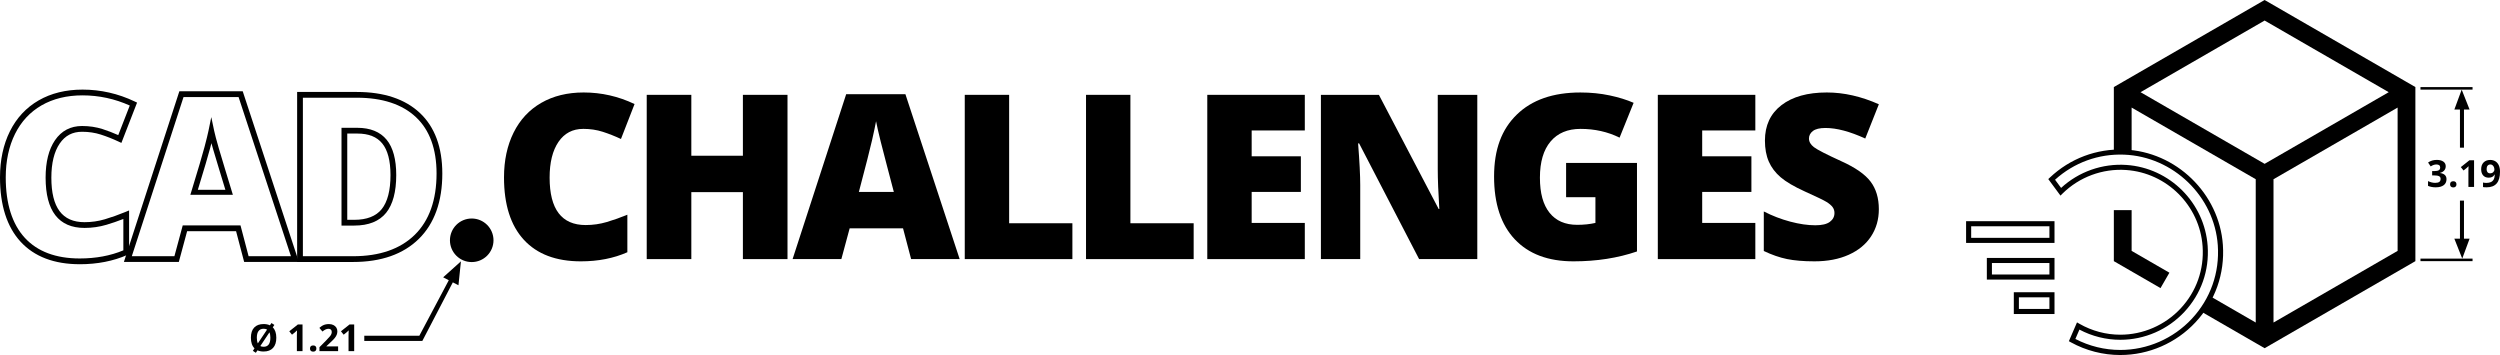
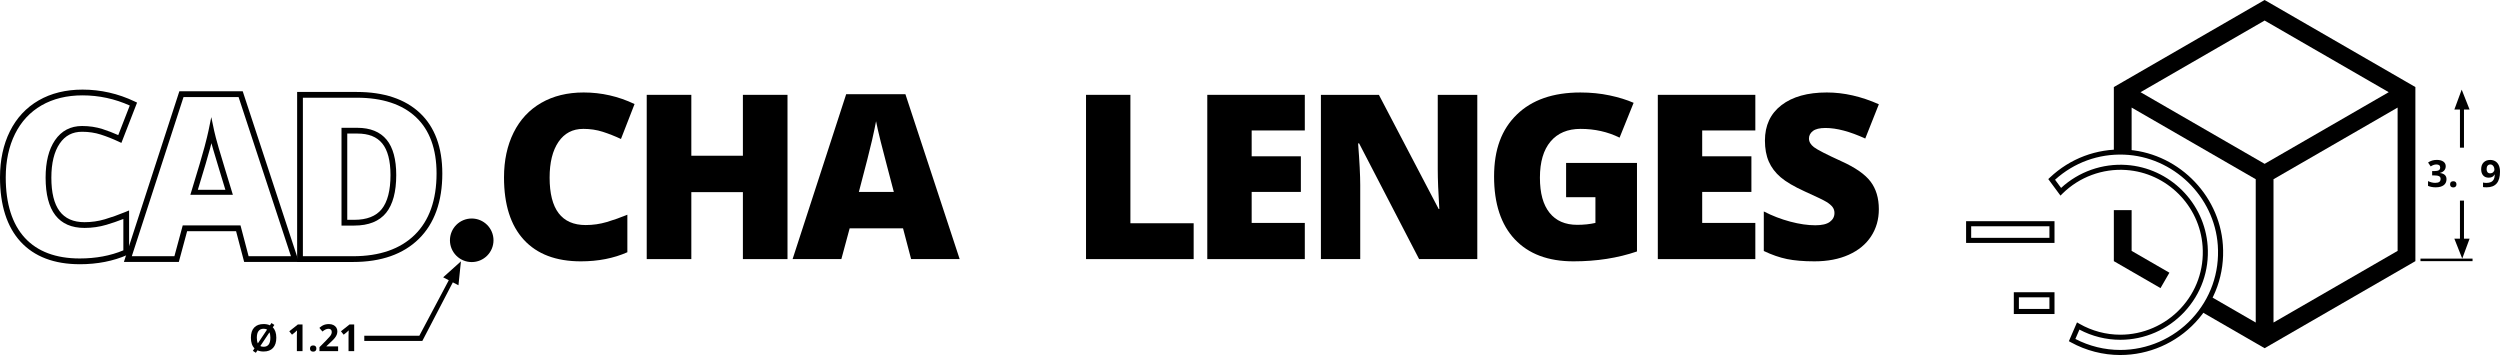
<svg xmlns="http://www.w3.org/2000/svg" id="Layer_1" viewBox="0 0 3537.75 502.4">
  <g id="Artwork_28">
    <g>
      <g>
        <g>
          <path d="m3460.94,235.23c0,2.36-.72,4.37-2.14,6.02-1.43,1.65-3.44,2.79-6.02,3.41v.16c3.05.38,5.36,1.3,6.92,2.78,1.57,1.47,2.35,3.46,2.35,5.95,0,3.63-1.32,6.46-3.95,8.49-2.64,2.02-6.4,3.04-11.29,3.04-4.1,0-7.73-.68-10.9-2.04v-6.79c1.46.74,3.07,1.34,4.83,1.81s3.5.7,5.22.7c2.64,0,4.58-.45,5.84-1.34,1.26-.9,1.89-2.34,1.89-4.32,0-1.77-.72-3.03-2.17-3.77-1.45-.74-3.75-1.11-6.92-1.11h-2.87v-6.12h2.92c2.93,0,5.07-.38,6.42-1.15,1.35-.77,2.03-2.08,2.03-3.94,0-2.86-1.79-4.28-5.37-4.28-1.24,0-2.5.21-3.79.62-1.28.41-2.71,1.12-4.27,2.14l-3.69-5.5c3.44-2.48,7.55-3.72,12.32-3.72,3.91,0,7,.79,9.26,2.38,2.26,1.59,3.4,3.79,3.4,6.61Z" />
          <path d="m3467.11,260.85c0-1.45.39-2.54,1.16-3.28s1.9-1.11,3.38-1.11,2.54.38,3.32,1.14c.78.76,1.17,1.84,1.17,3.25s-.4,2.44-1.19,3.22c-.79.78-1.89,1.18-3.31,1.18s-2.57-.39-3.36-1.15c-.79-.77-1.19-1.84-1.19-3.24Z" />
-           <path d="m3501.03,264.55h-7.98v-21.86l.08-3.59.13-3.93c-1.33,1.32-2.25,2.19-2.76,2.61l-4.34,3.49-3.85-4.81,12.17-9.69h6.56v37.77Z" />
          <path d="m3537.75,242.9c0,7.44-1.57,12.99-4.7,16.67-3.13,3.66-7.88,5.5-14.24,5.5-2.24,0-3.93-.12-5.09-.36v-6.41c1.45.36,2.96.54,4.55.54,2.67,0,4.86-.39,6.59-1.18,1.72-.78,3.04-2.02,3.95-3.7.91-1.68,1.44-3.99,1.58-6.94h-.31c-1,1.62-2.15,2.75-3.46,3.41-1.31.66-2.95.98-4.91.98-3.29,0-5.88-1.05-7.78-3.16-1.89-2.11-2.84-5.04-2.84-8.8,0-4.05,1.15-7.25,3.45-9.59,2.3-2.35,5.43-3.53,9.39-3.53,2.79,0,5.23.66,7.32,1.96,2.09,1.31,3.7,3.21,4.82,5.7,1.12,2.49,1.68,5.45,1.68,8.9Zm-13.67-10.16c-1.65,0-2.95.57-3.88,1.71-.93,1.14-1.4,2.77-1.4,4.9,0,1.83.42,3.28,1.27,4.34.84,1.07,2.13,1.61,3.85,1.61,1.62,0,3-.53,4.16-1.59,1.15-1.06,1.73-2.28,1.73-3.66,0-2.05-.54-3.78-1.62-5.19-1.08-1.41-2.45-2.12-4.12-2.12Z" />
        </g>
-         <rect x="3425.21" y="123.24" width="73.69" height="3.59" />
        <rect x="3425.21" y="365.96" width="73.69" height="3.59" />
        <path d="m3000.51,502.4c-24.44,0-48.65-6.23-70-18l-2.86-1.58,11.51-26.61,3.49,2c17.59,10.09,37.59,15.43,57.86,15.43,32.19,0,63.28-13.54,85.31-37.16,22.32-23.93,33.36-55.12,31.08-87.84-4.02-57.71-50.59-104.18-108.32-108.08-33.32-2.25-66.08,9.9-89.87,33.32l-2.95,2.91-17.24-23.39,2.32-2.19c28.59-26.97,65.94-41,105.13-39.59,73.22,2.69,134.55,61.99,139.63,134.99,2.83,40.76-10.93,79.64-38.74,109.46-27.45,29.43-66.2,46.3-106.32,46.3Zm-63.65-22.75c19.58,10.19,41.52,15.57,63.65,15.57,38.13,0,74.97-16.05,101.07-44.02,26.44-28.35,39.52-65.3,36.83-104.05-4.82-69.39-63.12-125.75-132.72-128.31h0c-36.21-1.35-70.73,11.25-97.6,35.48l8.56,11.61c24.97-23,58.39-34.82,92.4-32.52,61.3,4.14,110.74,53.47,115.01,114.75,2.42,34.72-9.3,67.83-32.99,93.24-23.38,25.07-56.39,39.44-90.56,39.44-20.18,0-40.12-4.98-57.92-14.44l-5.73,13.25Z" />
        <g>
          <path d="m3405.43,115.92L3204.66,0l-.09.05-200.68,115.86-12.59,7.27v92.76l25.16.42v-64.14l175.62,101.39v202.8l-64.83-37.43-12.91,21.6,65.16,37.62,25.07,14.48v.1l.09-.05h0s0,0,0,0l25.16-14.53,188.19-108.66V123.19l-12.59-7.27Zm-200.77,115.92l-.09-.05-175.52-101.34,175.52-101.34.09-.05,175.61,101.39-175.61,101.39Zm188.2,123.19l-175.62,101.39v-202.8l175.62-101.39v202.8Z" />
          <polygon points="3016.46 297.32 2991.3 297.32 2991.3 369.55 3057.34 407.69 3069.92 385.9 3016.46 355.03 3016.46 297.32" />
        </g>
        <path d="m2907.33,343.76h-125.11v-30.75h125.11v30.75Zm-117.92-7.19h110.73v-16.37h-110.73v16.37Z" />
-         <path d="m2907.33,395.64h-95.75v-30.63h95.75v30.63Zm-88.56-7.19h81.37v-16.25h-81.37v16.25Z" />
        <path d="m2907.33,444.37h-57.58v-30.82h57.58v30.82Zm-50.39-7.19h43.2v-16.44h-43.2v16.44Z" />
        <polygon points="3494.7 337.78 3494.71 337.74 3486.78 337.74 3486.78 283.86 3483.93 283.86 3481.08 283.86 3481.08 337.74 3473.14 337.74 3473.16 337.78 3484.23 365.73 3484.31 365.96 3494.03 339.6 3494.71 337.78 3494.7 337.78" />
        <polygon points="3473.16 155.01 3473.14 155.04 3481.08 155.04 3481.08 208.93 3483.93 208.93 3486.78 208.93 3486.78 155.04 3494.71 155.04 3494.7 155.01 3483.63 127.05 3483.54 126.83 3473.83 153.19 3473.14 155.01 3473.16 155.01" />
      </g>
      <g>
        <path d="m112.82,373.9c-36.11,0-64.26-10.71-83.68-31.84C9.8,321.02,0,290.41,0,251.06c0-24.58,4.72-46.53,14.02-65.25,9.38-18.87,23.08-33.6,40.72-43.76,17.56-10.12,38.44-15.25,62.05-15.25,25.61,0,50.43,5.64,73.77,16.77l3.41,1.63-22.19,57.03-3.94-1.85c-8.38-3.93-16.88-7.29-25.27-9.98-8.15-2.61-17.04-3.94-26.42-3.94-13.64,0-23.98,5.43-31.62,16.59-7.86,11.49-11.85,27.76-11.85,48.34,0,42.41,15.36,63.02,46.96,63.02,9.84,0,19.51-1.39,28.73-4.12,9.49-2.82,19.14-6.25,28.7-10.19l5.62-2.32v61.84l-2.42,1.07c-19.83,8.78-42.53,13.23-67.47,13.23Zm3.97-238.96c-22.16,0-41.67,4.77-57.99,14.16-16.22,9.35-28.84,22.92-37.5,40.34-8.74,17.58-13.17,38.31-13.17,61.62,0,37.24,9.08,66,26.99,85.48,17.81,19.38,43.95,29.21,77.69,29.21,22.78,0,43.54-3.86,61.75-11.49v-44.4c-7.97,3.11-15.97,5.87-23.87,8.21-9.98,2.96-20.42,4.46-31.05,4.46-36.56,0-55.1-23.94-55.1-71.16,0-22.25,4.47-40.06,13.27-52.93,9.13-13.36,22.03-20.14,38.34-20.14,10.23,0,19.95,1.46,28.91,4.33,7.4,2.38,14.88,5.25,22.28,8.56l16.29-41.86c-21.24-9.55-43.71-14.39-66.84-14.39Z" />
        <g>
          <path d="m343.49,129.18h-89.69l-78.48,241.53h77.72l11.76-43.56h69.26l11.45,43.56h77.44l-79.47-241.53Zm-3.15,189.83h-81.77l-11.76,43.56h-60.28l73.19-225.25h77.88l74.11,225.25h-59.92l-11.45-43.56Z" />
          <path d="m309.62,209.86c-3.32-11.53-5.53-19.87-6.56-24.79l-4.07-19.35-3.96,19.36c-.93,4.55-2.82,12.26-5.62,22.92-2.79,10.61-9.08,31.87-18.69,63.22l-1.35,4.42h60.15l-11.39-37.43c-2.31-7.22-5.17-16.76-8.5-28.36Zm-29.66,58.75c8.88-29.02,14.73-48.87,17.41-59.05.65-2.49,1.26-4.8,1.8-6.95.75,2.72,1.59,5.7,2.53,8.94,3.35,11.65,6.23,21.25,8.54,28.49l8.7,28.57h-38.98Z" />
        </g>
        <path d="m499.74,370.72h-79.27v-240.58h84.52c38.2,0,68.21,10,89.2,29.72,21.05,19.79,31.73,48.6,31.73,85.64,0,39.74-11.19,70.89-33.25,92.57-22.05,21.66-53.31,32.65-92.92,32.65Zm-71.13-8.14h71.13c37.4,0,66.74-10.2,87.21-30.31,20.45-20.1,30.82-49.29,30.82-86.77,0-34.7-9.81-61.52-29.16-79.71-19.42-18.26-47.56-27.51-83.62-27.51h-76.38v224.3Zm72.72-43.37h-18.06v-138.35h22.35c18.37,0,32.34,5.69,41.54,16.91,9,10.98,13.56,27.79,13.56,49.96,0,23.64-4.8,41.58-14.25,53.35-9.67,12.03-24.86,18.13-45.14,18.13Zm-9.92-8.14h9.92c17.7,0,30.75-5.08,38.8-15.09,8.27-10.28,12.46-26.51,12.46-48.25,0-20.24-3.94-35.31-11.72-44.8-7.68-9.37-19.22-13.93-35.25-13.93h-14.21v122.07Z" />
        <path d="m825.3,182.38c-14.94,0-26.61,6.12-34.98,18.36-8.37,12.24-12.56,29.12-12.56,50.64,0,44.73,17.01,67.09,51.03,67.09,10.28,0,20.24-1.43,29.89-4.29,9.64-2.86,19.34-6.3,29.09-10.33v53.1c-19.4,8.59-41.34,12.88-65.82,12.88-35.08,0-61.98-10.18-80.68-30.53-18.71-20.35-28.06-49.76-28.06-88.24,0-24.06,4.53-45.2,13.59-63.44,9.06-18.23,22.1-32.25,39.11-42.05,17.01-9.8,37.02-14.71,60.02-14.71,25.12,0,49.13,5.46,72.02,16.38l-19.24,49.44c-8.59-4.03-17.17-7.42-25.76-10.18-8.59-2.75-17.81-4.13-27.66-4.13Z" />
        <path d="m1114.39,366.65h-63.12v-94.76h-72.97v94.76h-63.12v-232.44h63.12v86.17h72.97v-86.17h63.12v232.44Z" />
        <path d="m1289.33,366.65l-11.45-43.56h-75.52l-11.76,43.56h-69l75.84-233.39h83.79l76.79,233.39h-68.68Zm-24.48-95.08l-10.02-38.16c-2.33-8.48-5.17-19.45-8.51-32.91-3.34-13.46-5.54-23.1-6.6-28.94-.95,5.41-2.84,14.31-5.64,26.71-2.81,12.4-9.04,36.83-18.68,73.29h49.44Z" />
-         <path d="m1365.23,366.65v-232.44h62.8v181.72h89.51v50.72h-152.31Z" />
        <path d="m1536.83,366.65v-232.44h62.8v181.72h89.51v50.72h-152.31Z" />
        <path d="m1846.43,366.65h-138v-232.44h138v50.4h-75.2v36.57h69.63v50.4h-69.63v43.88h75.2v51.2Z" />
        <path d="m2090.53,366.65h-82.35l-84.9-163.76h-1.43c2.01,25.76,3.02,45.42,3.02,58.98v104.77h-55.64v-232.44h82.04l84.58,161.53h.95c-1.49-23.42-2.23-42.23-2.23-56.44v-105.09h55.96v232.44Z" />
        <path d="m2216.18,230.55h100.32v125.28c-27.24,9.33-57.18,13.99-89.83,13.99-35.83,0-63.51-10.39-83.07-31.16-19.56-20.77-29.33-50.4-29.33-88.87s10.7-66.72,32.12-87.6c21.41-20.88,51.4-31.32,89.99-31.32,14.63,0,28.43,1.38,41.42,4.13,12.98,2.76,24.3,6.26,33.94,10.49l-19.87,49.29c-16.75-8.27-35.14-12.4-55.17-12.4-18.34,0-32.51,5.96-42.53,17.89-10.02,11.92-15.02,28.96-15.02,51.11s4.53,38.29,13.59,49.68c9.06,11.4,22.12,17.09,39.19,17.09,9.32,0,17.91-.9,25.76-2.7v-36.41h-41.5v-48.49Z" />
        <path d="m2483.97,366.65h-138v-232.44h138v50.4h-75.2v36.57h69.64v50.4h-69.64v43.88h75.2v51.2Z" />
        <path d="m2658.75,296.05c0,14.42-3.66,27.22-10.97,38.4-7.31,11.18-17.86,19.87-31.64,26.07-13.78,6.2-29.94,9.3-48.49,9.3-15.48,0-28.46-1.09-38.95-3.26-10.49-2.17-21.41-5.96-32.75-11.37v-55.96c11.98,6.15,24.43,10.95,37.36,14.39,12.93,3.45,24.8,5.17,35.61,5.17,9.32,0,16.16-1.61,20.51-4.85,4.34-3.23,6.52-7.39,6.52-12.48,0-3.18-.87-5.96-2.62-8.35-1.75-2.38-4.56-4.79-8.43-7.23-3.87-2.44-14.18-7.42-30.92-14.94-15.16-6.89-26.53-13.57-34.1-20.03-7.58-6.46-13.2-13.88-16.85-22.26-3.66-8.37-5.48-18.28-5.48-29.73,0-21.41,7.79-38.1,23.37-50.08,15.58-11.98,36.99-17.97,64.23-17.97,24.06,0,48.59,5.56,73.61,16.69l-19.24,48.49c-21.73-9.96-40.49-14.94-56.28-14.94-8.16,0-14.1,1.43-17.81,4.29-3.71,2.86-5.56,6.42-5.56,10.65,0,4.56,2.36,8.64,7.07,12.24,4.71,3.6,17.51,10.18,38.39,19.71,20.03,9.01,33.94,18.68,41.73,29.01,7.79,10.33,11.69,23.35,11.69,39.03Z" />
        <circle cx="667.53" cy="340.03" r="30.82" />
        <g>
          <g>
            <path d="m391.01,477.97c0,6.25-1.55,11.06-4.65,14.41-3.1,3.36-7.54,5.04-13.33,5.04-3.39,0-6.29-.56-8.68-1.68l-2.33,3.49-4.19-2.79,2.33-3.51c-3.41-3.34-5.12-8.34-5.12-15.01,0-6.28,1.55-11.09,4.66-14.4,3.11-3.31,7.56-4.97,13.37-4.97,3.41,0,6.37.6,8.89,1.8l2.17-3.23,4.13,2.69-2.27,3.39c3.34,3.34,5.01,8.27,5.01,14.78Zm-27.57,0c0,3.29.48,5.93,1.45,7.93l13.07-19.53c-1.45-.78-3.07-1.16-4.88-1.16-3.19,0-5.59,1.07-7.21,3.22-1.62,2.14-2.43,5.33-2.43,9.55Zm19.17,0c0-3.1-.44-5.66-1.32-7.68l-12.92,19.4c1.31.68,2.86,1.01,4.65,1.01,6.39,0,9.58-4.24,9.58-12.73Z" />
            <path d="m428.09,496.9h-7.98v-21.86l.08-3.59.13-3.93c-1.33,1.32-2.25,2.19-2.76,2.61l-4.34,3.49-3.85-4.81,12.17-9.69h6.56v37.77Z" />
            <path d="m438.67,493.21c0-1.45.39-2.54,1.16-3.28.78-.74,1.9-1.11,3.38-1.11s2.54.38,3.32,1.14c.78.76,1.17,1.84,1.17,3.25s-.4,2.44-1.19,3.22-1.89,1.18-3.31,1.18-2.57-.39-3.36-1.15-1.19-1.84-1.19-3.24Z" />
            <path d="m478.46,496.9h-26.4v-5.56l9.48-9.58c2.81-2.88,4.64-4.87,5.5-5.98.86-1.11,1.48-2.14,1.86-3.08.38-.95.57-1.93.57-2.95,0-1.51-.42-2.64-1.25-3.38-.84-.74-1.95-1.11-3.35-1.11-1.46,0-2.89.33-4.26,1.01-1.38.67-2.82,1.63-4.31,2.87l-4.34-5.14c1.86-1.59,3.4-2.7,4.62-3.36,1.22-.66,2.56-1.16,4-1.51,1.45-.35,3.07-.53,4.86-.53,2.36,0,4.44.43,6.25,1.3,1.81.86,3.21,2.07,4.21,3.62,1,1.55,1.5,3.32,1.5,5.32,0,1.74-.31,3.37-.92,4.9-.61,1.53-1.56,3.09-2.84,4.69-1.28,1.6-3.55,3.88-6.78,6.84l-4.86,4.57v.36h16.46v6.72Z" />
            <path d="m501.2,496.9h-7.98v-21.86l.08-3.59.13-3.93c-1.33,1.32-2.25,2.19-2.76,2.61l-4.34,3.49-3.85-4.81,12.17-9.69h6.56v37.77Z" />
          </g>
          <polygon points="628.76 390.95 627.29 392.28 627.13 392.43 635.07 396.57 593.42 475.07 515.5 475.07 515.5 482.45 597.65 482.45 601.33 475.38 601.49 475.07 640.78 399.58 640.8 399.59 640.81 399.55 648.77 403.69 648.79 403.47 652.26 369.83 628.76 390.95" />
        </g>
      </g>
    </g>
  </g>
</svg>